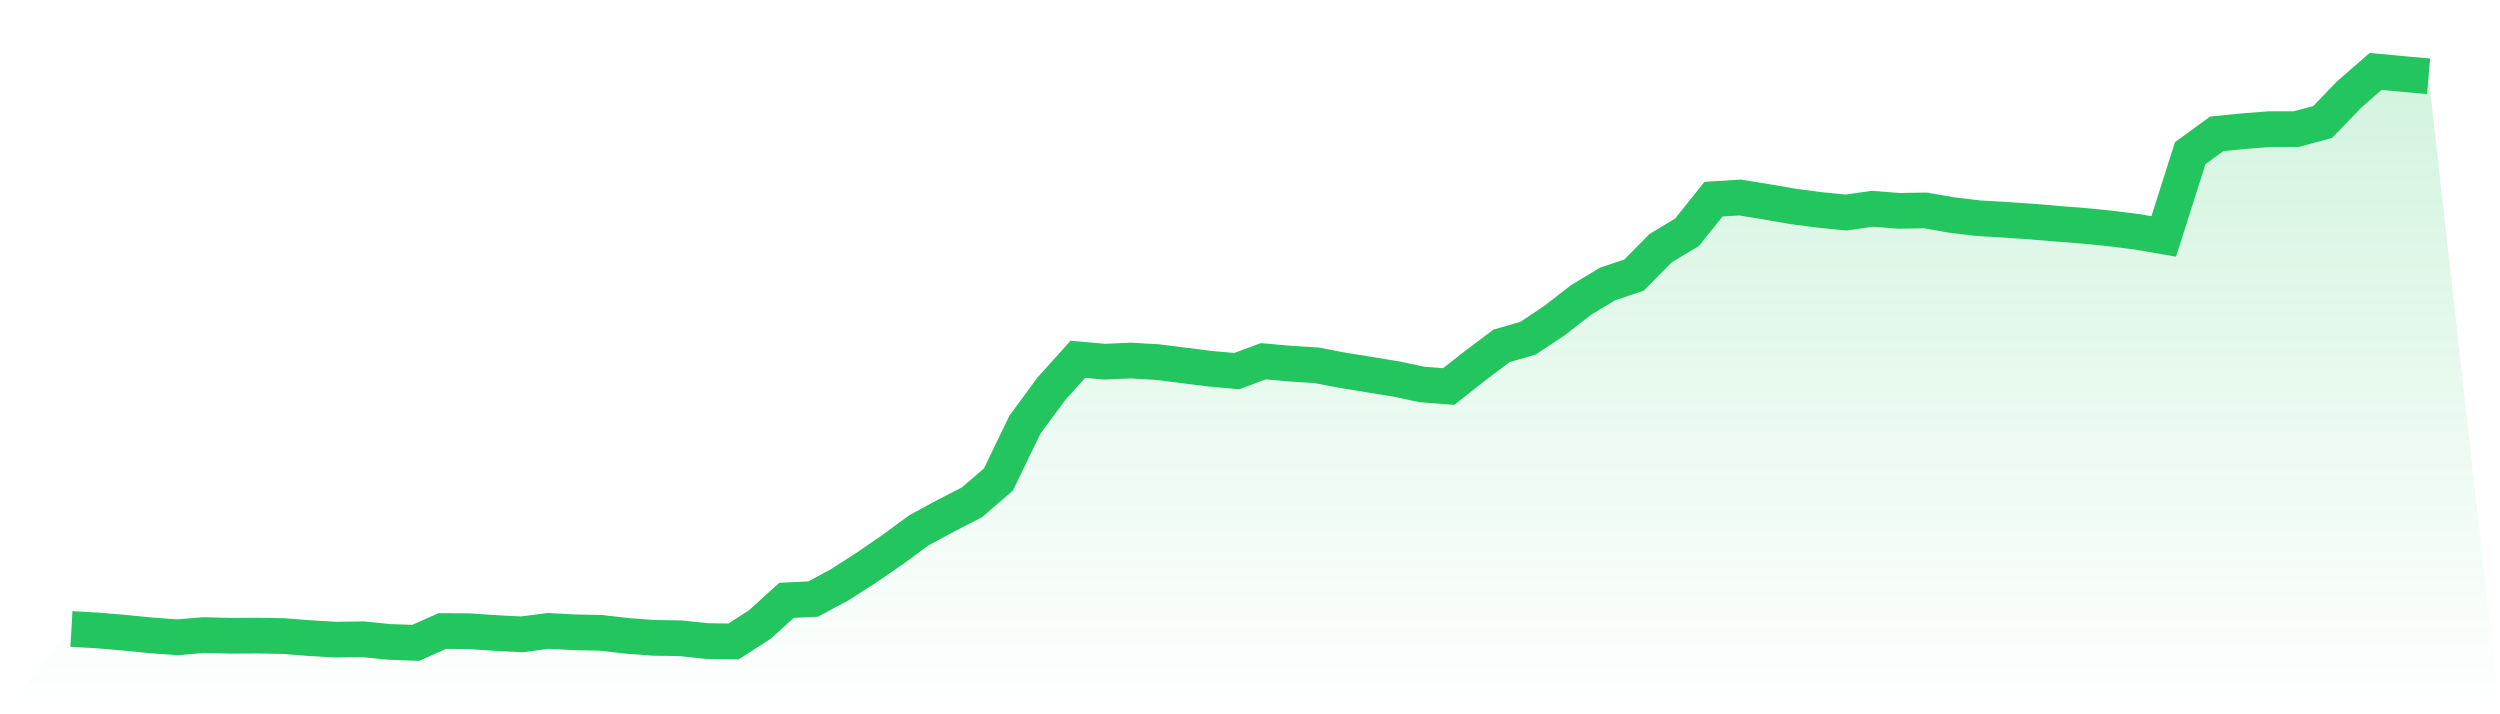
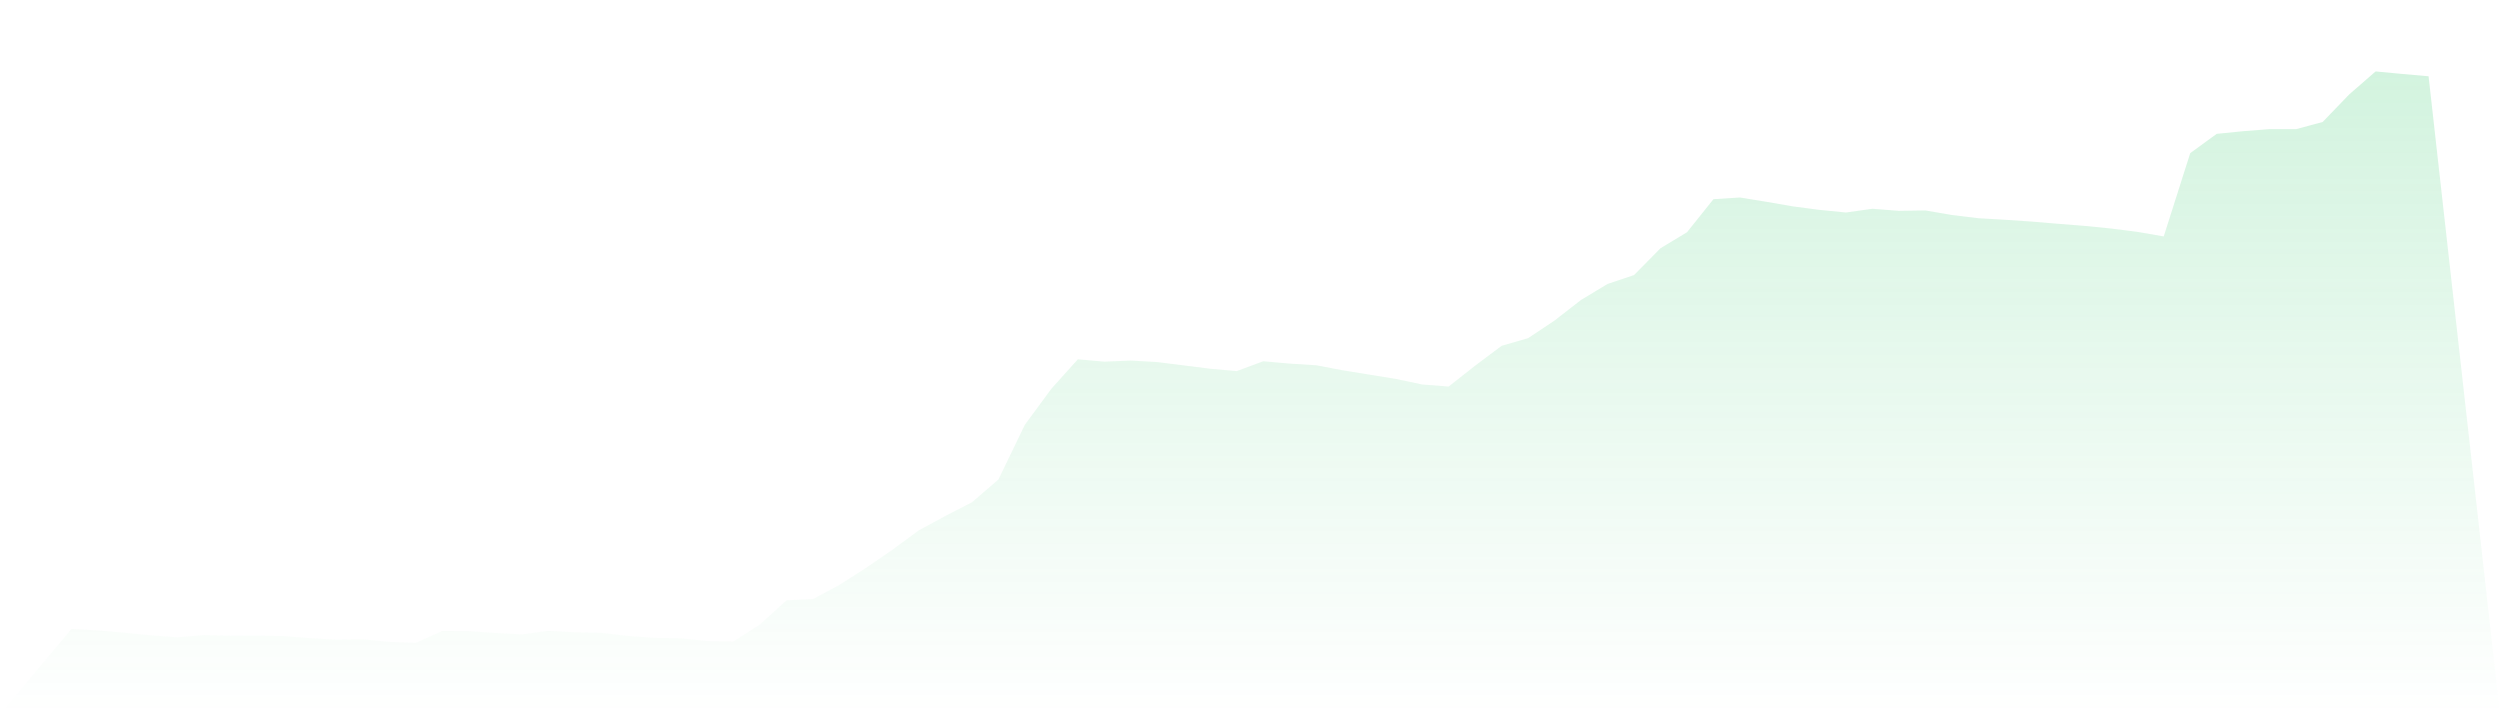
<svg xmlns="http://www.w3.org/2000/svg" viewBox="0 0 140 40">
  <defs>
    <linearGradient id="gradient" x1="0" x2="0" y1="0" y2="1">
      <stop offset="0%" stop-color="#22c55e" stop-opacity="0.2" />
      <stop offset="100%" stop-color="#22c55e" stop-opacity="0" />
    </linearGradient>
  </defs>
  <path d="M4,35.222 L4,35.222 L5.483,35.307 L6.966,35.432 L8.449,35.58 L9.933,35.689 L11.416,35.564 L12.899,35.603 L14.382,35.595 L15.865,35.619 L17.348,35.735 L18.831,35.821 L20.315,35.798 L21.798,35.946 L23.281,36 L24.764,35.338 L26.247,35.346 L27.73,35.447 L29.213,35.525 L30.697,35.331 L32.18,35.408 L33.663,35.44 L35.146,35.611 L36.629,35.72 L38.112,35.743 L39.596,35.899 L41.079,35.922 L42.562,34.965 L44.045,33.618 L45.528,33.548 L47.011,32.754 L48.494,31.804 L49.978,30.785 L51.461,29.695 L52.944,28.893 L54.427,28.13 L55.91,26.854 L57.393,23.787 L58.876,21.771 L60.36,20.121 L61.843,20.253 L63.326,20.191 L64.809,20.276 L66.292,20.463 L67.775,20.65 L69.258,20.782 L70.742,20.23 L72.225,20.362 L73.708,20.455 L75.191,20.736 L76.674,20.977 L78.157,21.218 L79.64,21.53 L81.124,21.646 L82.607,20.479 L84.09,19.366 L85.573,18.937 L87.056,17.949 L88.539,16.797 L90.022,15.902 L91.506,15.404 L92.989,13.901 L94.472,13.006 L95.955,11.153 L97.438,11.06 L98.921,11.301 L100.404,11.558 L101.888,11.753 L103.371,11.901 L104.854,11.691 L106.337,11.807 L107.82,11.784 L109.303,12.041 L110.787,12.22 L112.27,12.306 L113.753,12.407 L115.236,12.531 L116.719,12.648 L118.202,12.796 L119.685,12.983 L121.169,13.24 L122.652,8.577 L124.135,7.495 L125.618,7.347 L127.101,7.23 L128.584,7.23 L130.067,6.833 L131.551,5.292 L133.034,4 L134.517,4.14 L136,4.272 L140,40 L0,40 z" fill="url(#gradient)" />
-   <path d="M4,35.222 L4,35.222 L5.483,35.307 L6.966,35.432 L8.449,35.58 L9.933,35.689 L11.416,35.564 L12.899,35.603 L14.382,35.595 L15.865,35.619 L17.348,35.735 L18.831,35.821 L20.315,35.798 L21.798,35.946 L23.281,36 L24.764,35.338 L26.247,35.346 L27.73,35.447 L29.213,35.525 L30.697,35.331 L32.18,35.408 L33.663,35.44 L35.146,35.611 L36.629,35.72 L38.112,35.743 L39.596,35.899 L41.079,35.922 L42.562,34.965 L44.045,33.618 L45.528,33.548 L47.011,32.754 L48.494,31.804 L49.978,30.785 L51.461,29.695 L52.944,28.893 L54.427,28.13 L55.91,26.854 L57.393,23.787 L58.876,21.771 L60.36,20.121 L61.843,20.253 L63.326,20.191 L64.809,20.276 L66.292,20.463 L67.775,20.65 L69.258,20.782 L70.742,20.23 L72.225,20.362 L73.708,20.455 L75.191,20.736 L76.674,20.977 L78.157,21.218 L79.64,21.53 L81.124,21.646 L82.607,20.479 L84.09,19.366 L85.573,18.937 L87.056,17.949 L88.539,16.797 L90.022,15.902 L91.506,15.404 L92.989,13.901 L94.472,13.006 L95.955,11.153 L97.438,11.06 L98.921,11.301 L100.404,11.558 L101.888,11.753 L103.371,11.901 L104.854,11.691 L106.337,11.807 L107.82,11.784 L109.303,12.041 L110.787,12.22 L112.27,12.306 L113.753,12.407 L115.236,12.531 L116.719,12.648 L118.202,12.796 L119.685,12.983 L121.169,13.24 L122.652,8.577 L124.135,7.495 L125.618,7.347 L127.101,7.23 L128.584,7.23 L130.067,6.833 L131.551,5.292 L133.034,4 L134.517,4.14 L136,4.272" fill="none" stroke="#22c55e" stroke-width="2" />
</svg>